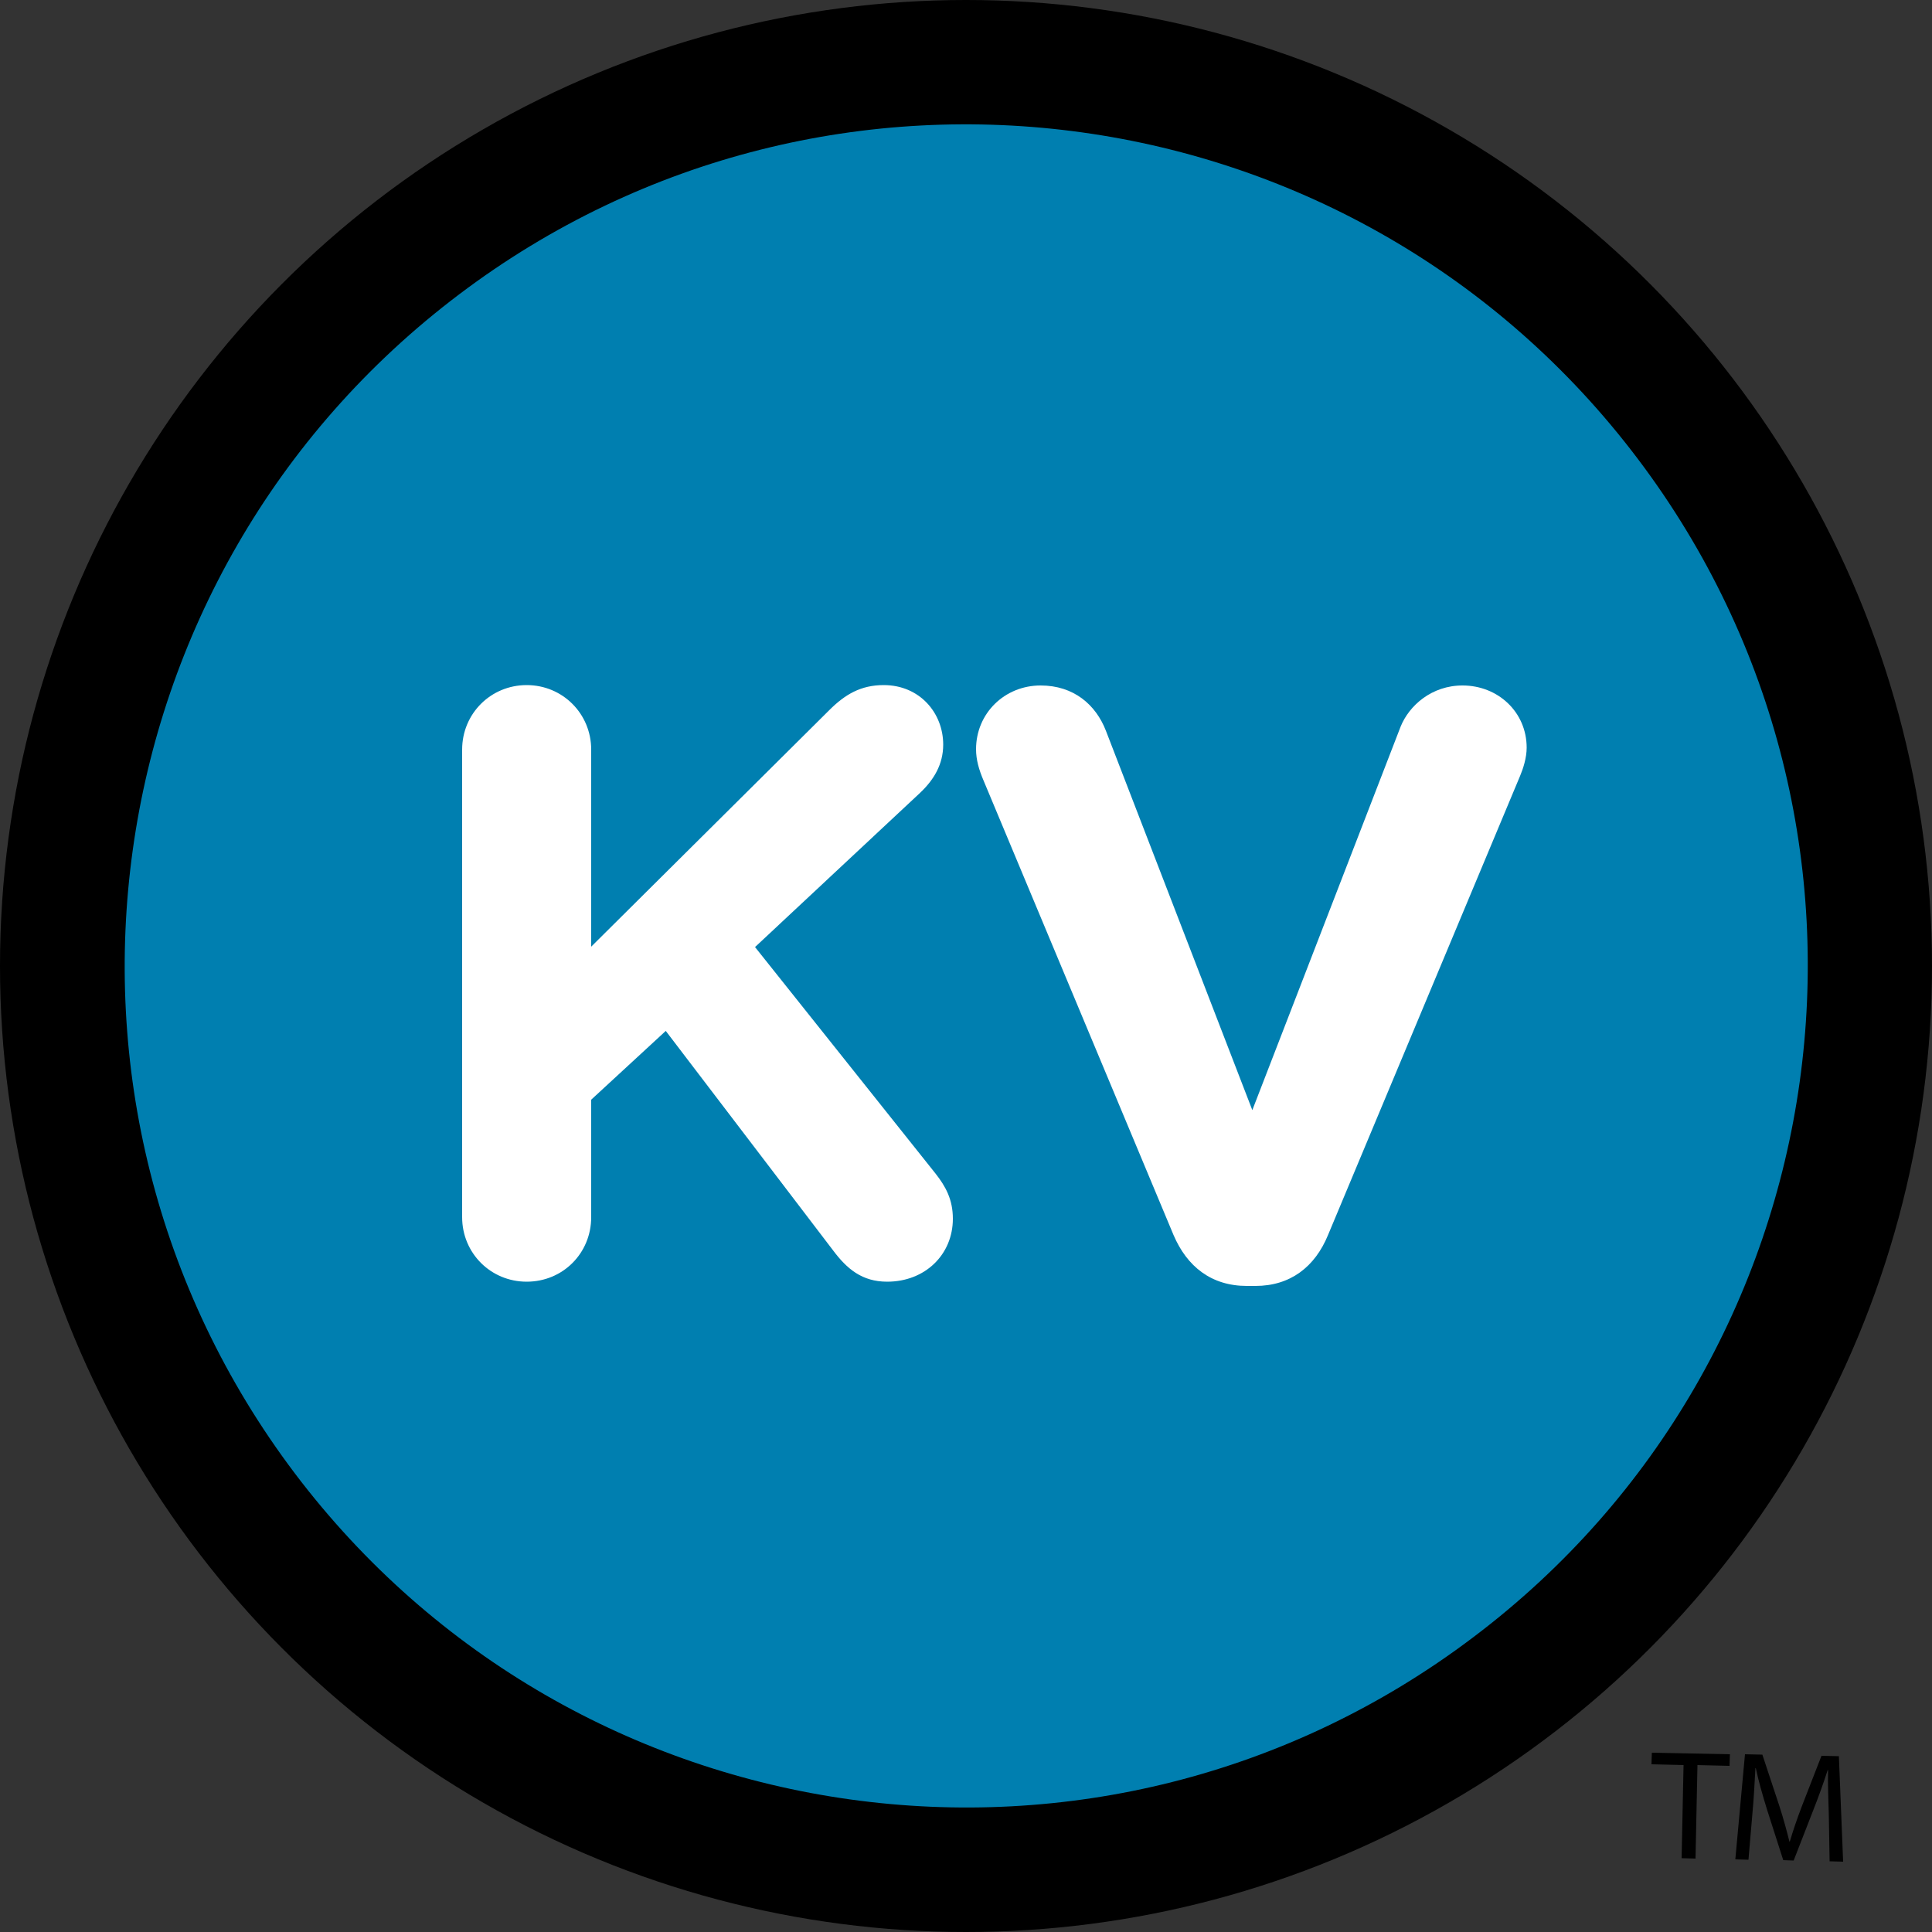
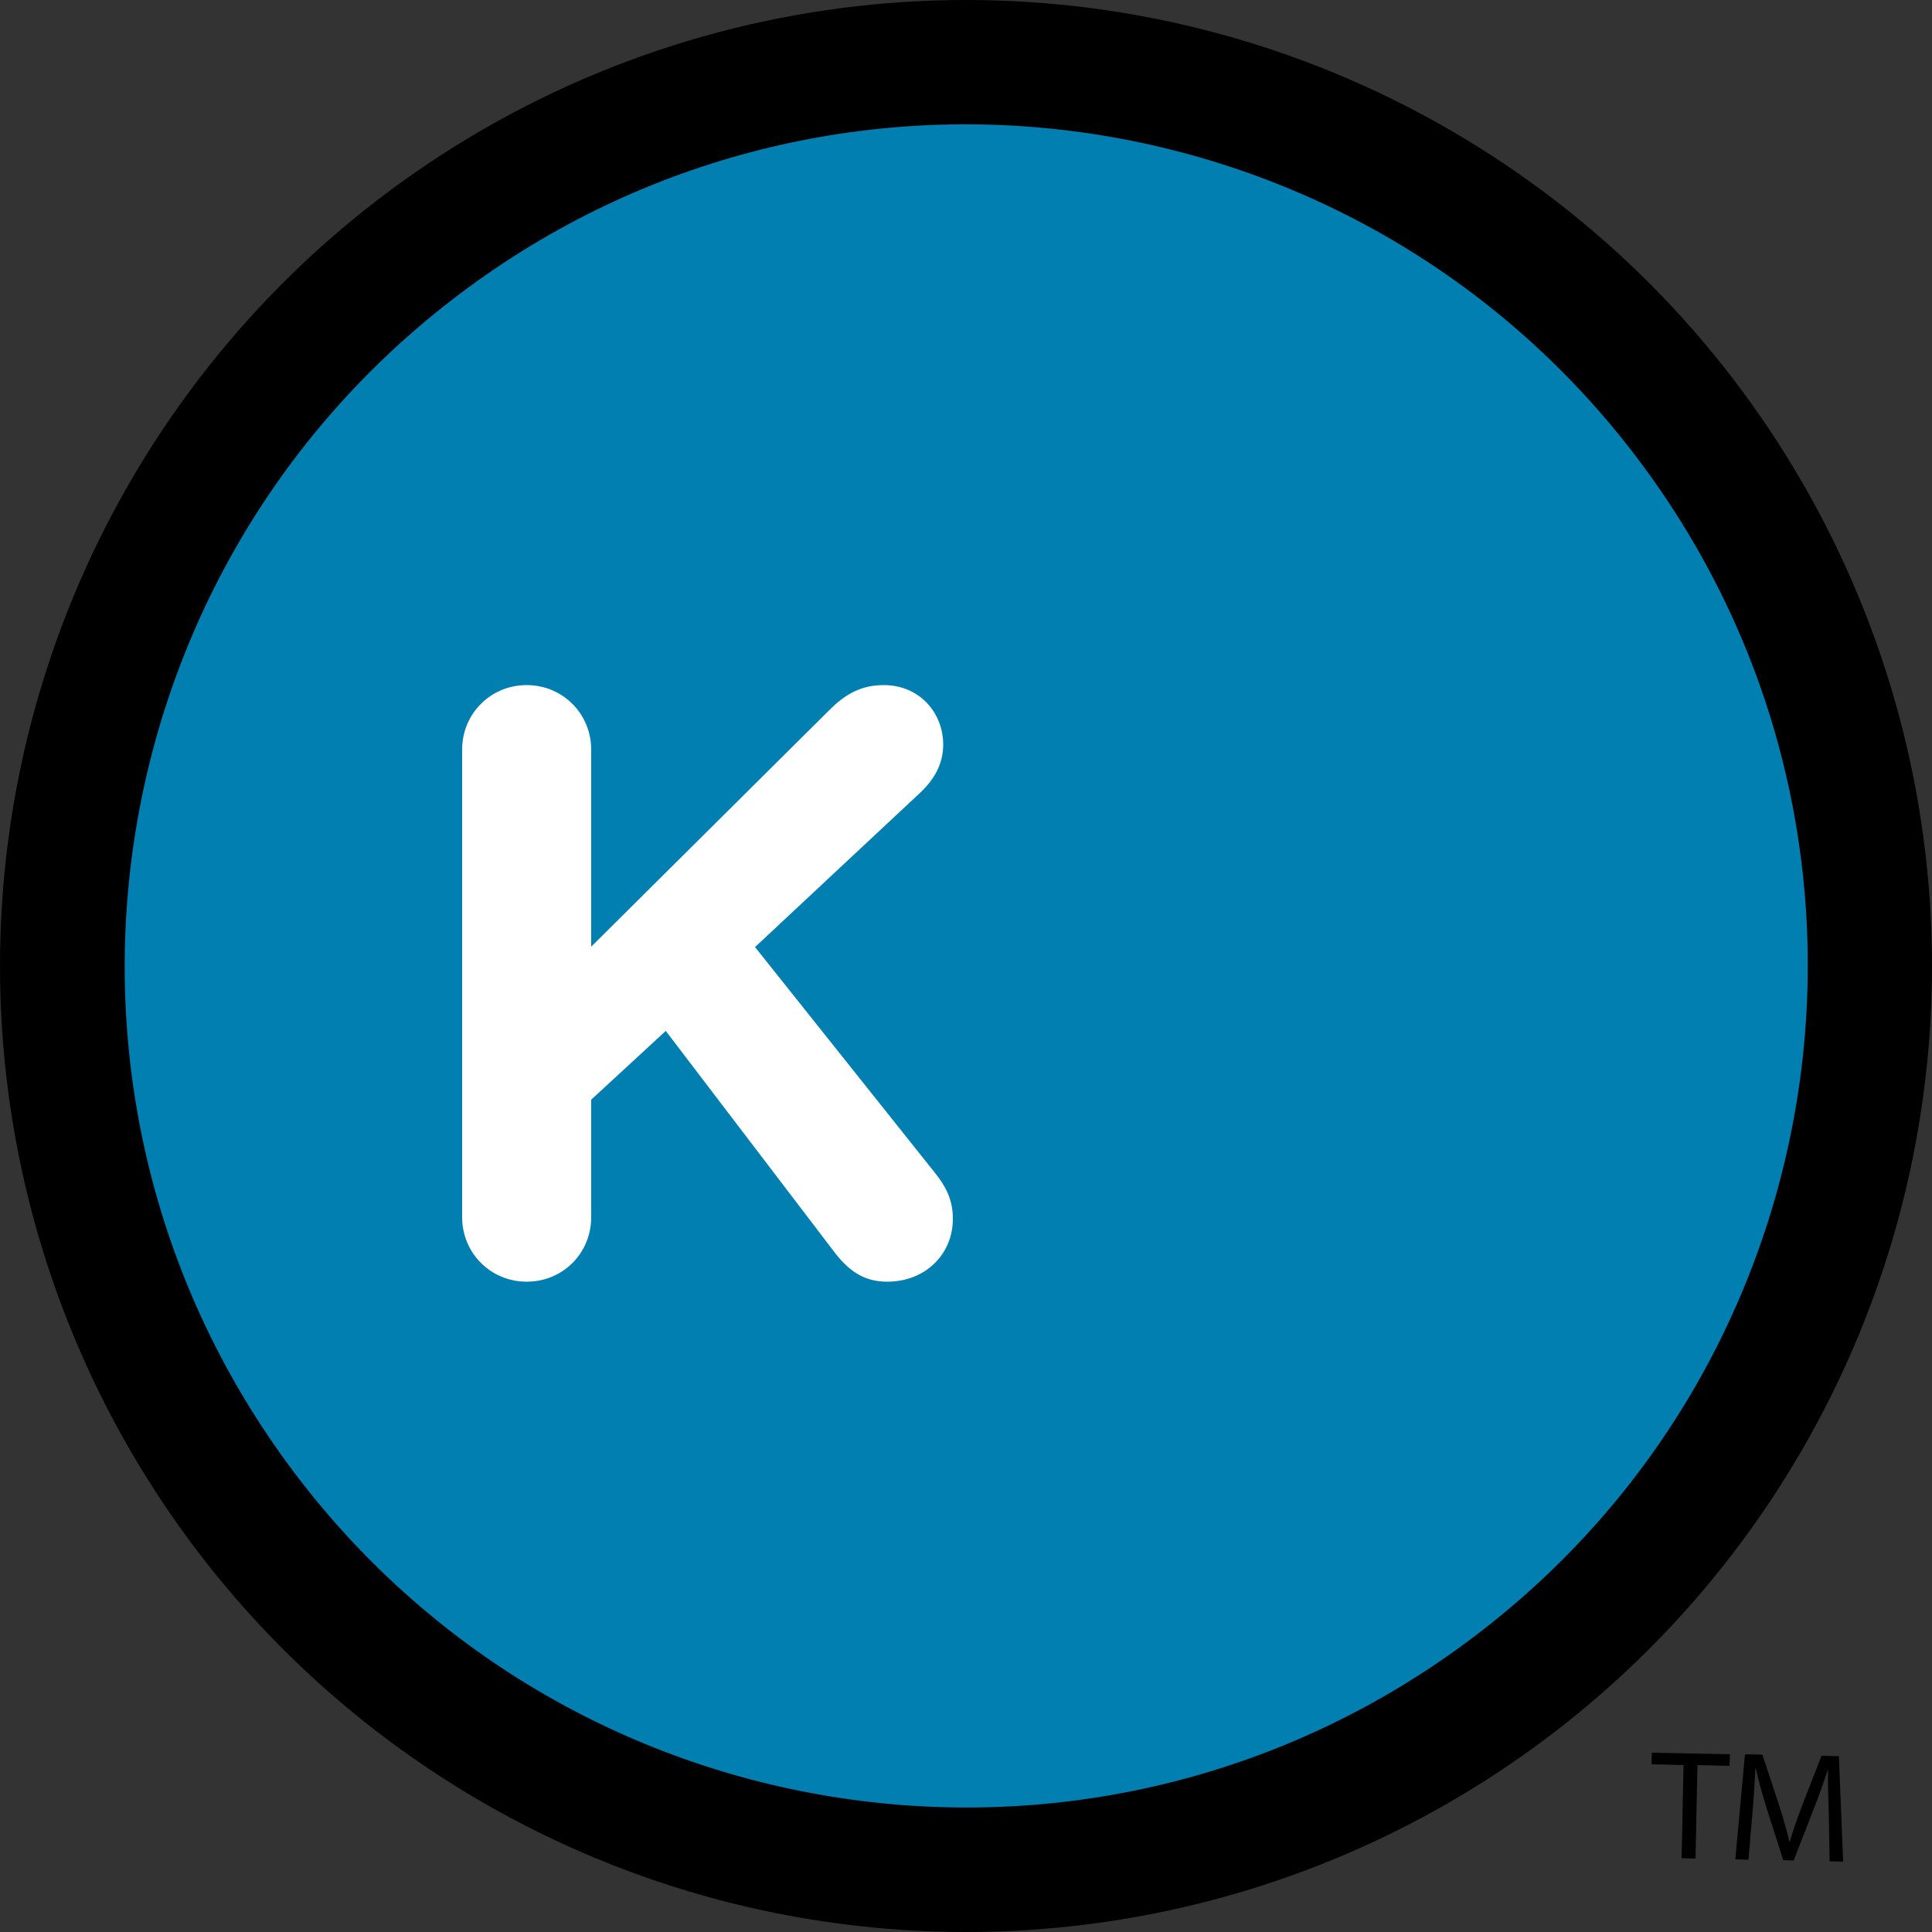
<svg xmlns="http://www.w3.org/2000/svg" version="1.1" id="Layer_1" x="0px" y="0px" viewBox="0 0 500 500" style="enable-background:new 0 0 500 500;" xml:space="preserve">
  <rect x="0" y="0" width="500" height="500" fill="#333333" stroke="none" />
  <style type="text/css">
	.st0{fill:#007FB0;}
	.st1{fill:#FFFFFF;}
</style>
  <g>
    <g>
      <circle cx="250" cy="250" r="250" />
      <g>
        <path class="st0" d="M381.3,423.7c-96,72.6-232.5,53.5-305-42.4c-72.5-96-53.5-232.6,42.5-305.1c95.9-72.5,232.6-53.5,305.1,42.6     C496.3,214.7,477.3,351.3,381.3,423.7z" />
        <g>
          <path class="st1" d="M119.6,194c0-9.3,7.4-16.7,16.7-16.7c9.3,0,16.7,7.4,16.7,16.7v51l61.6-61.2c4.1-4.1,8.2-6.5,14.1-6.5      c9.3,0,15.4,7.2,15.4,15.4c0,5.1-2.4,9.1-6,12.5l-42.7,39.9l46.7,58.6c2.6,3.3,4.5,6.7,4.5,11.7c0,9.3-7.2,16.3-17,16.3      c-6.5,0-10.4-3.3-14-8.1l-43.3-56.8L153,284.6V315c0,9.3-7.3,16.7-16.7,16.7c-9.3,0-16.7-7.4-16.7-16.7V194z" />
-           <path class="st1" d="M303.7,319.6l-49.2-117.7c-1.1-2.6-1.9-5.2-1.9-8c0-9.3,7.4-16.5,16.7-16.5c8.6,0,14.3,5,16.9,11.7      l37.9,98.2l38.4-99.3c2.2-5.4,8-10.6,16-10.6c9.2,0,16.6,6.9,16.6,16.1c0,2.6-0.9,5.4-1.7,7.3l-49.7,118.8      c-3.4,8.3-9.8,13.2-18.8,13.2h-2.2C313.5,332.8,307.2,327.8,303.7,319.6z" />
        </g>
      </g>
    </g>
    <g>
      <path d="M435.7,456.8l-8.3-0.2l0.1-3l20.2,0.4l-0.1,3l-8.3-0.2l-0.5,24.2l-3.6-0.1L435.7,456.8z" />
      <path d="M473.3,469.9c-0.1-3.8-0.3-8.4-0.2-11.8l-0.1,0c-1,3.1-2.2,6.5-3.7,10.3l-5.1,13.1l-2.7-0.1l-4.2-13.1    c-1.2-3.9-2.2-7.4-2.9-10.7h-0.1c-0.2,3.4-0.4,7.9-0.8,12l-1,11.7l-3.4-0.1l2.5-27.2l4.5,0.1l4.4,13.3c1.1,3.4,1.9,6.4,2.6,9.2    h0.1c0.8-2.7,1.8-5.7,3.1-9.1l5.1-13.1l4.5,0.1l1.1,27.3l-3.5-0.1L473.3,469.9z" />
    </g>
  </g>
</svg>